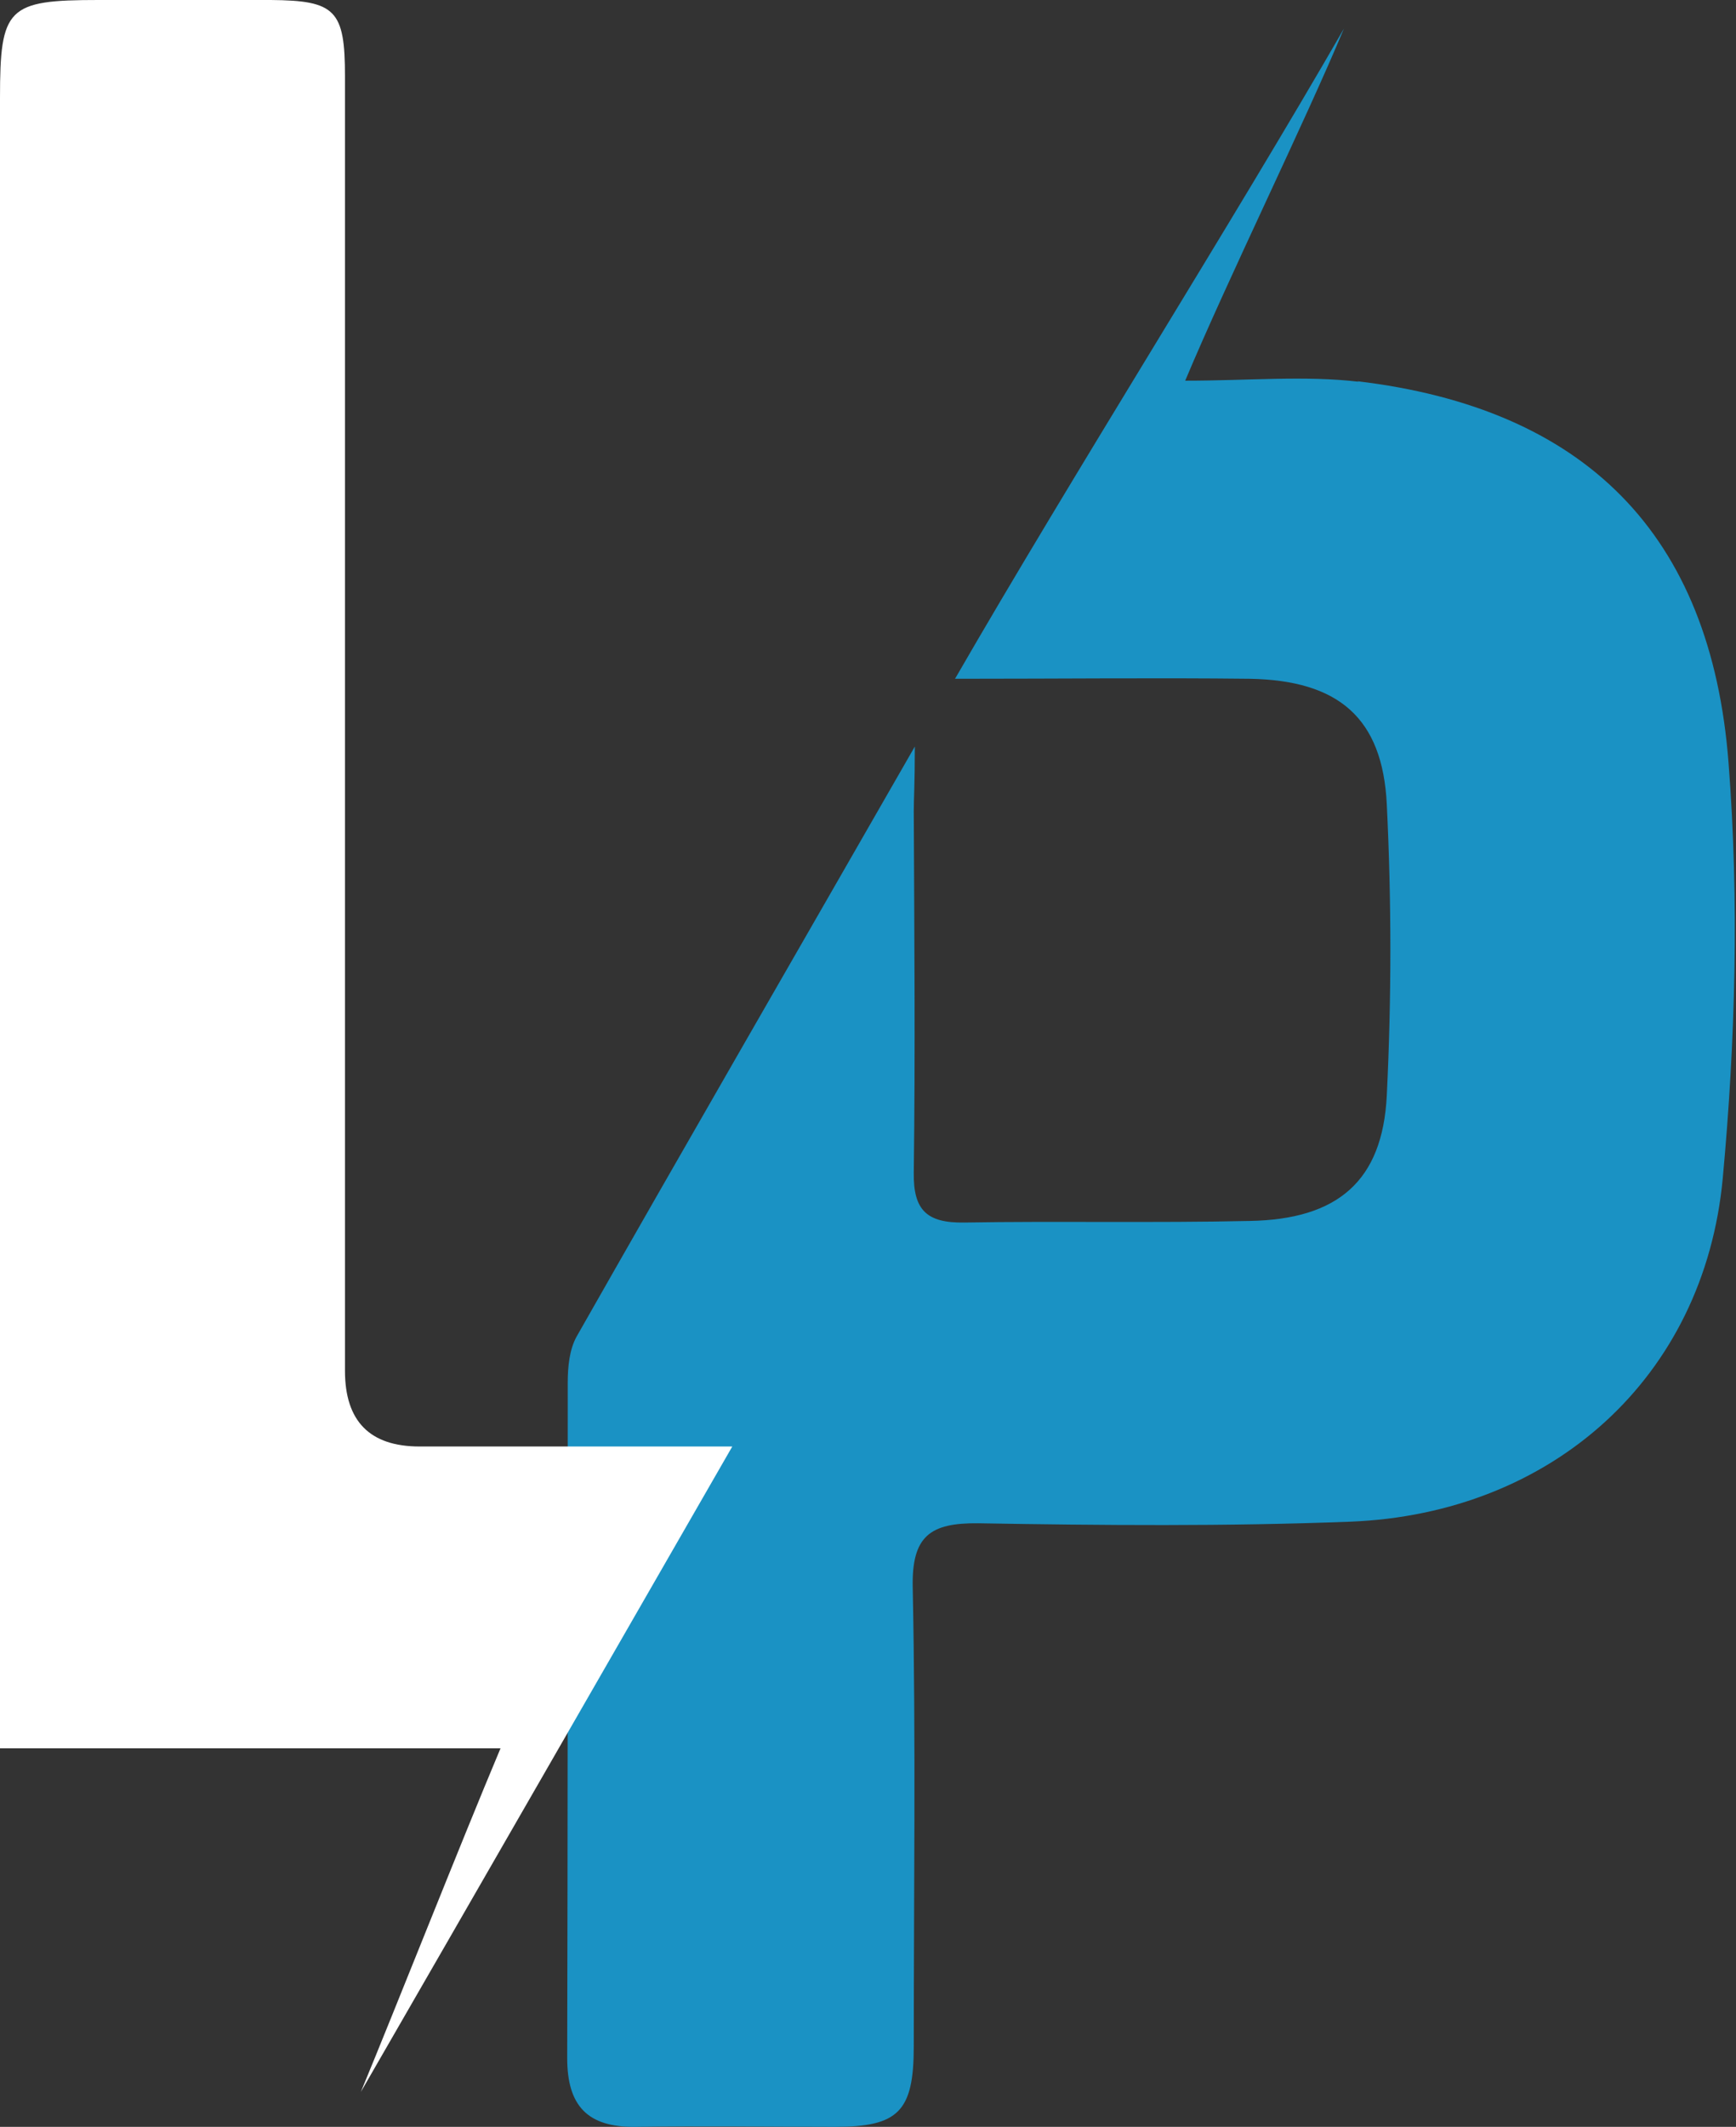
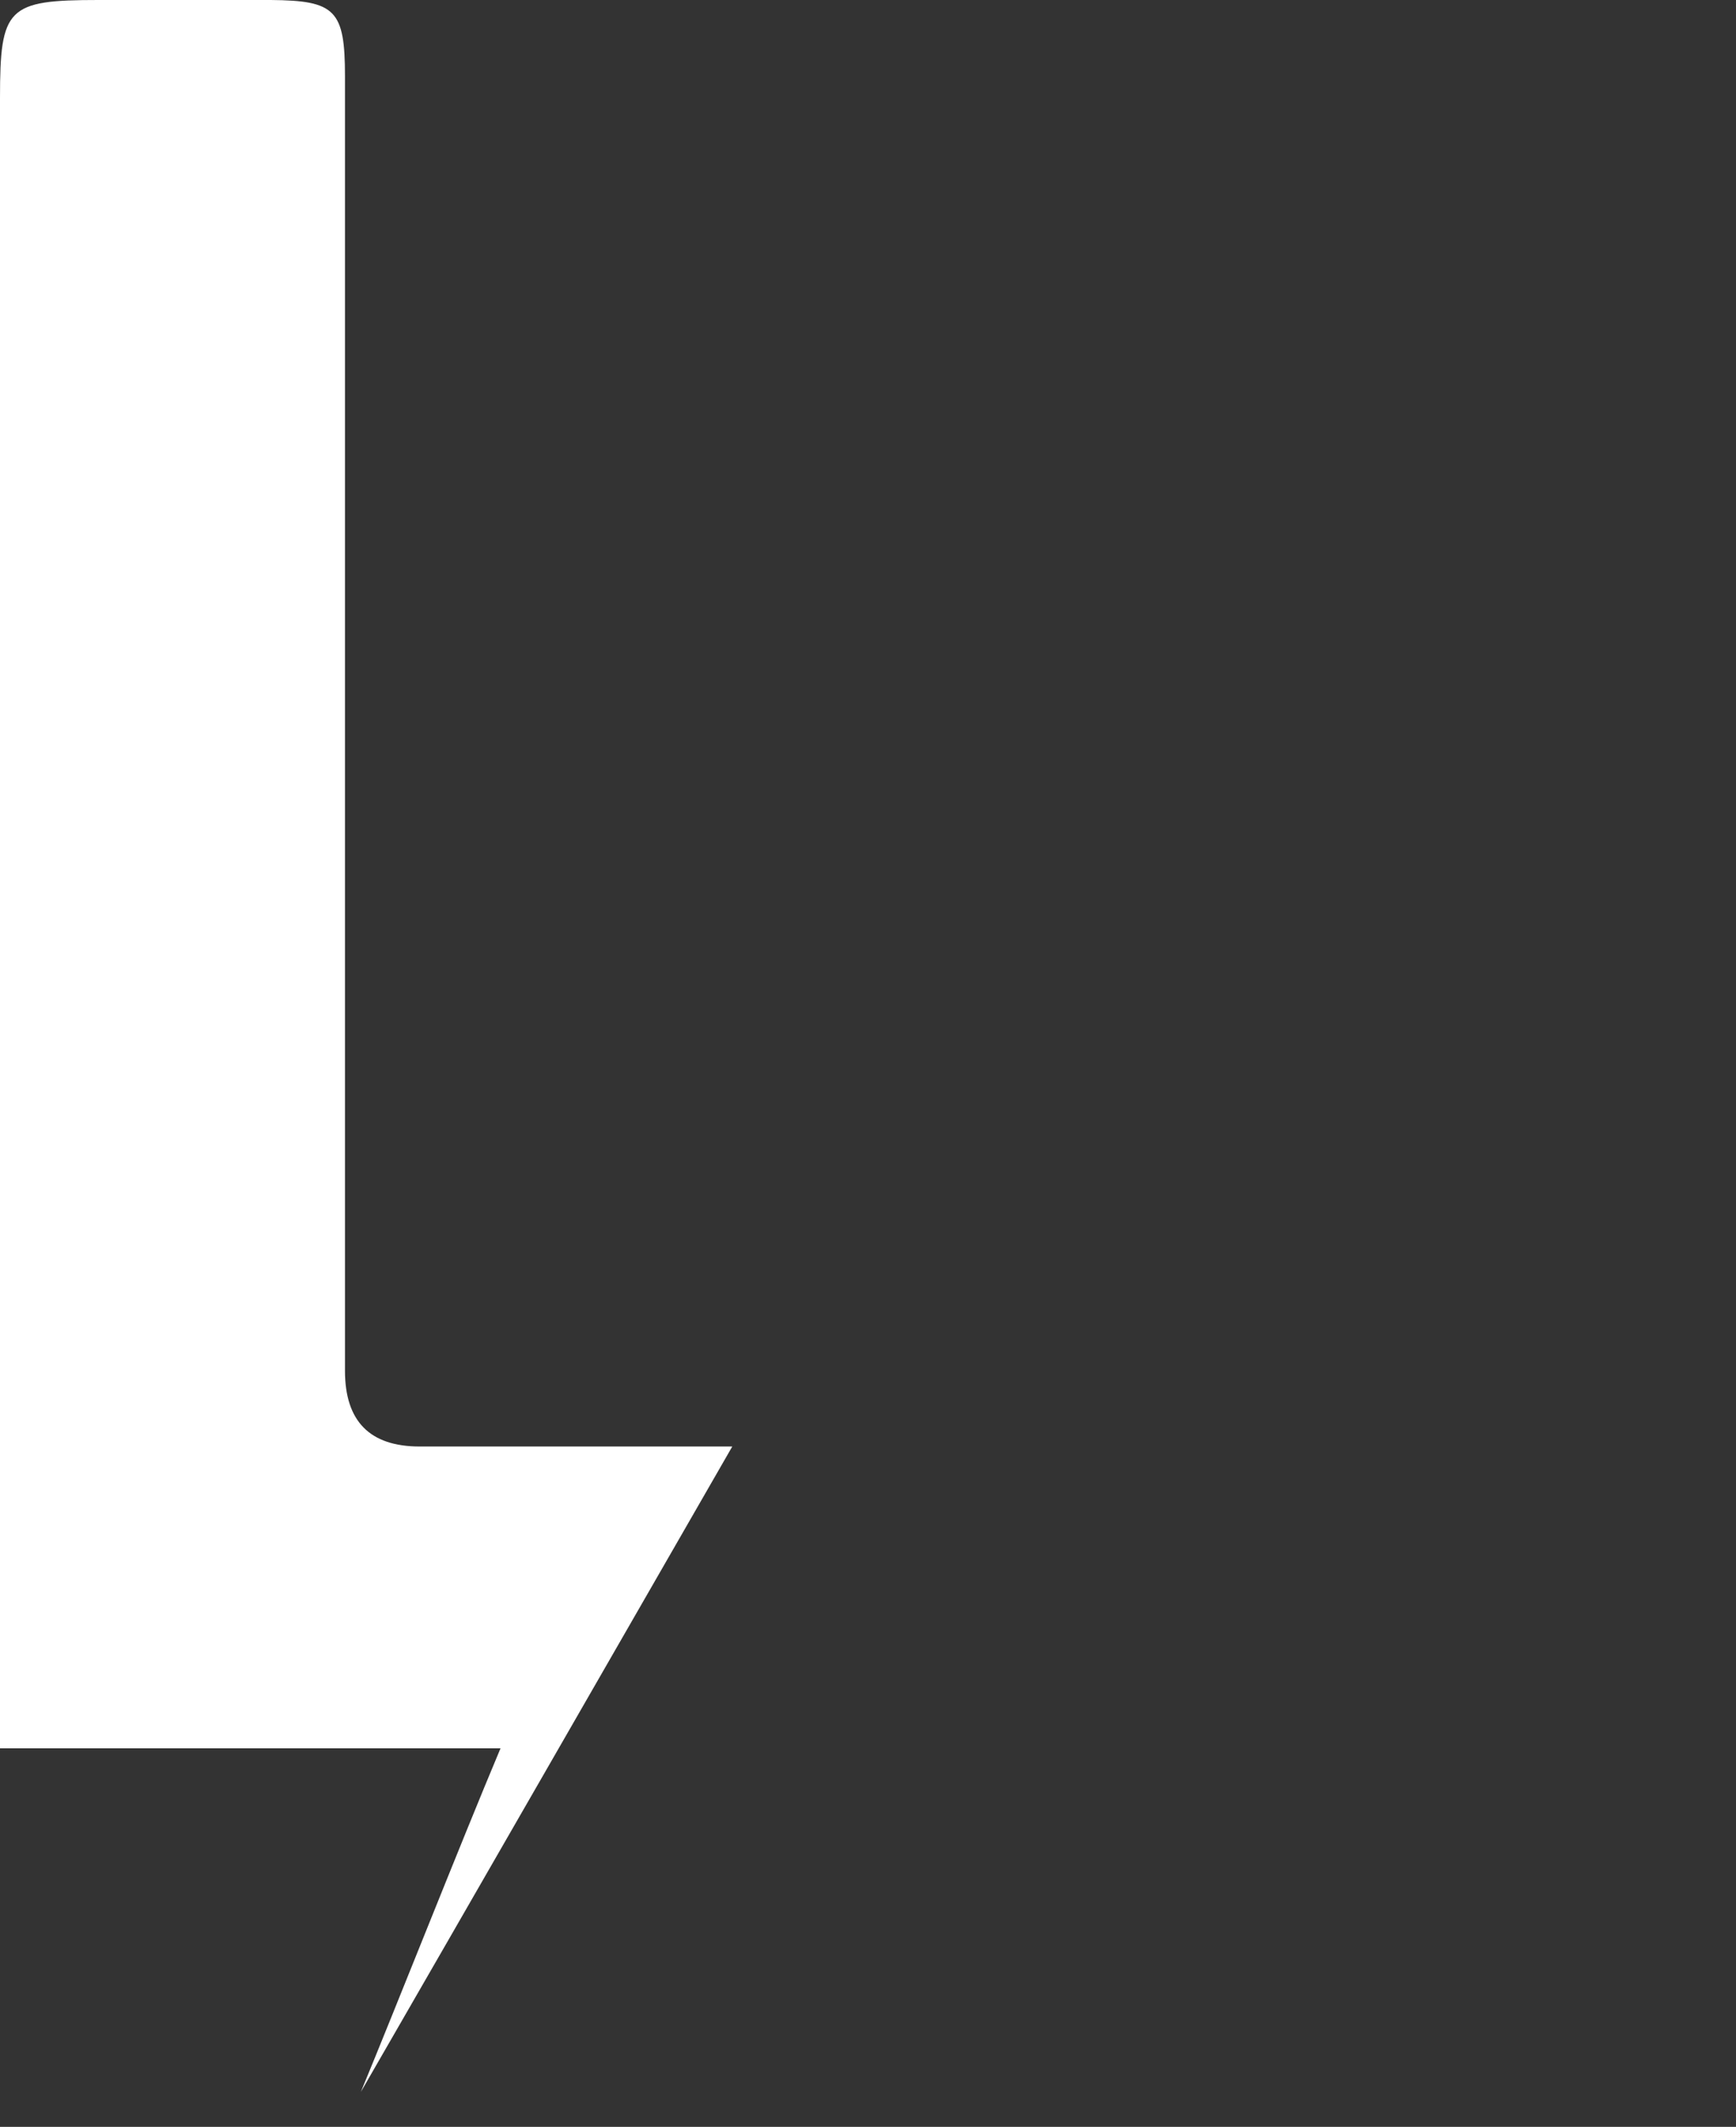
<svg xmlns="http://www.w3.org/2000/svg" id="Calque_2" viewBox="0 0 32.81 40.17">
  <rect x="0" y="0" width="32.81" height="40.17" fill="#333333" stroke="none" />
  <defs>
    <style>
      .cls-1 {
        fill: #fff;
      }

      .cls-2 {
        fill: #1a92c4;
      }
    </style>
  </defs>
  <g id="Calque_1-2" data-name="Calque_1">
    <g>
-       <path class="cls-2" d="M25.68,7.21c-1.02-.12-2.07-.02-3.28-.02.81-1.93,2.28-4.92,3-6.65-2.09,3.63-5.14,8.45-7.35,12.28,2.04,0,3.81-.02,5.57,0,1.68.03,2.51.74,2.59,2.37.09,1.83.09,3.67,0,5.5-.08,1.62-.93,2.34-2.59,2.37-1.8.04-3.6,0-5.4.03-.7.01-.96-.23-.95-.94.03-2.28.01-4.55,0-6.83,0-.24.02-.5.02-1.22-2.18,3.8-4.36,7.57-6.39,11.14-.14.25-.17.58-.17.88,0,4.25,0,8.5-.01,12.75,0,.91.39,1.31,1.29,1.3,1.26-.02,2.52,0,3.77,0,1.2,0,1.49-.29,1.49-1.52,0-2.89.04-5.78-.02-8.67-.02-.97.33-1.22,1.24-1.21,2.34.04,4.69.06,7.03-.03,3.81-.15,6.69-2.72,7.04-6.49.24-2.59.31-5.24.11-7.83-.33-4.35-2.73-6.71-7.02-7.22Z" />
      <path class="cls-1" d="M13.83,27.32c-2.11,0-4.01,0-5.9,0q-1.41,0-1.41-1.43c0-8.15,0-16.3,0-24.45,0-1.25-.18-1.43-1.4-1.44-1.09,0-2.17,0-3.26,0C.14,0,0,.14,0,1.85,0,10.09,0,18.34,0,26.58h0v6.44h2.46c2.28,0,4.57,0,7,0-.77,1.83-1.94,4.8-2.64,6.49,2.09-3.62,4.85-8.42,7.02-12.19Z" />
    </g>
  </g>
</svg>